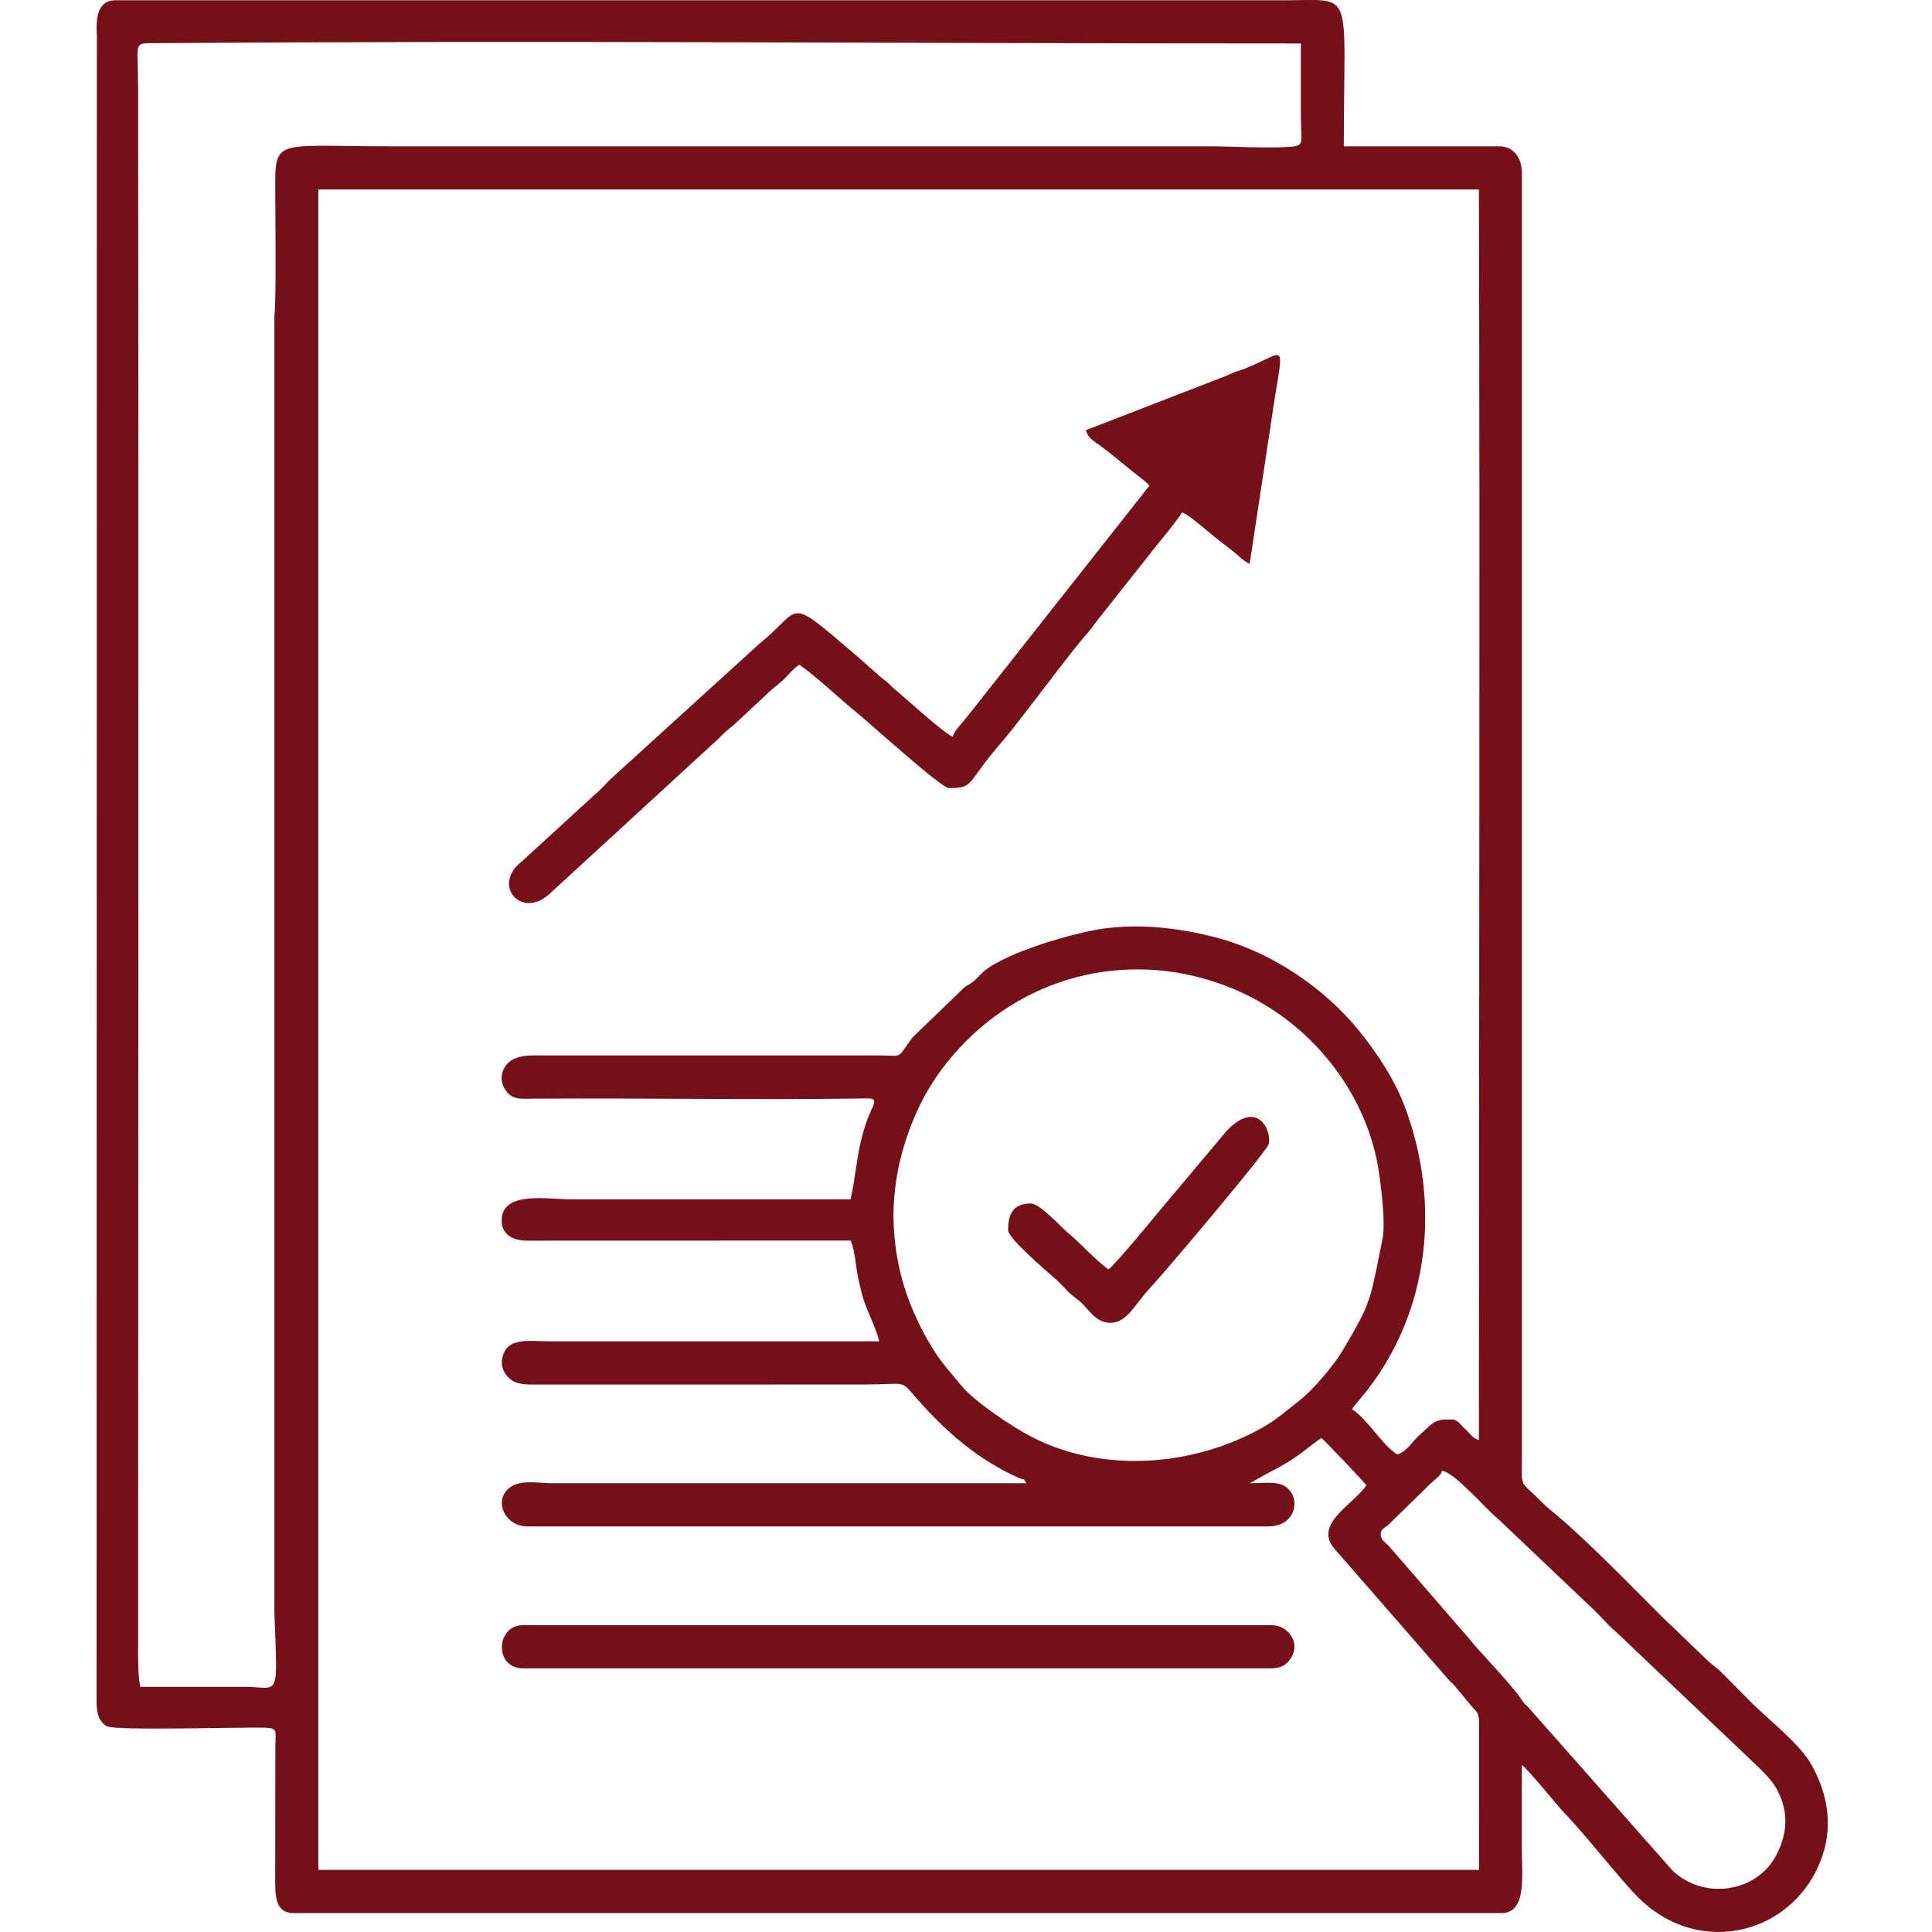
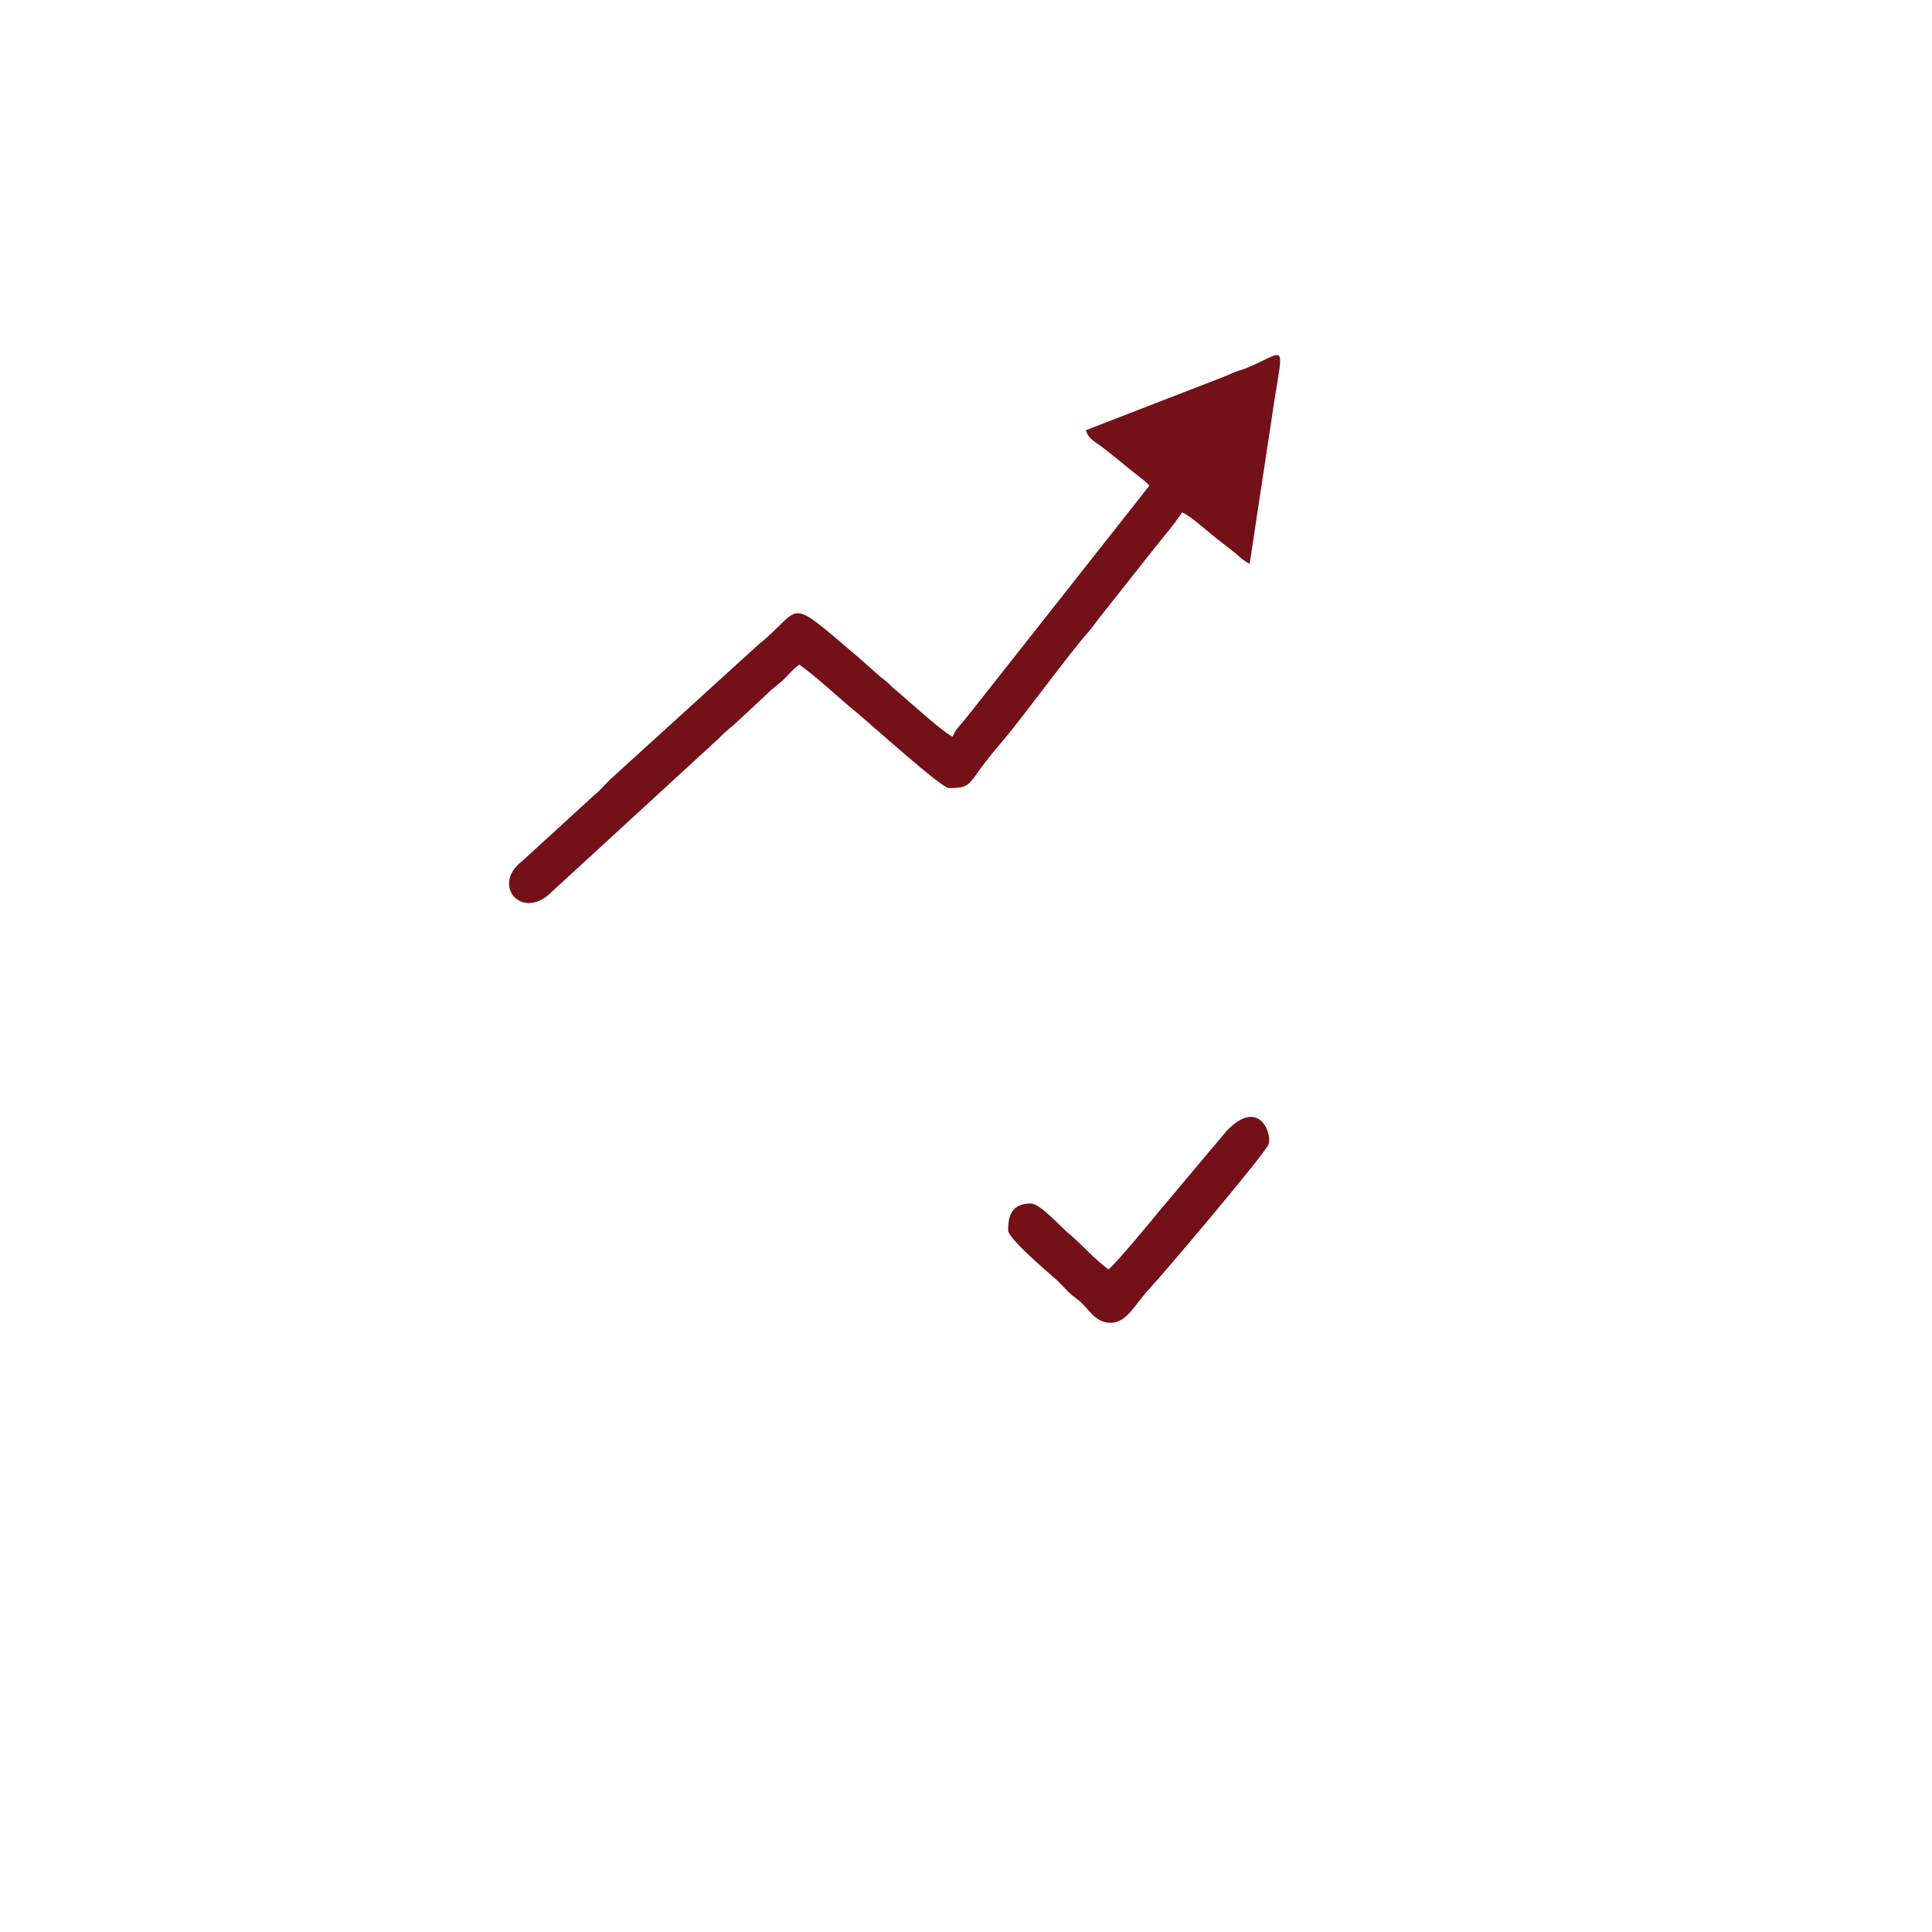
<svg xmlns="http://www.w3.org/2000/svg" width="60" height="60" viewBox="0 0 60 60" fill="none">
-   <path fill-rule="evenodd" clip-rule="evenodd" d="M42.878 47.66C42.878 47.479 42.986 47.468 43.099 47.371L44.325 46.175C44.618 45.879 44.716 45.872 44.786 45.68C45.169 45.712 46.174 46.898 46.502 47.149L49.378 49.881C49.519 50.005 49.625 50.127 49.76 50.263C49.911 50.416 50.016 50.54 50.18 50.672L54.656 54.925C54.955 55.226 55.142 55.419 55.316 55.859C55.572 56.511 55.427 57.194 55.084 57.751C54.459 58.76 52.913 59.005 51.945 58.096L47.432 52.986C47.3 52.865 47.419 53.006 47.279 52.821C47.21 52.73 47.212 52.714 47.148 52.633C46.642 51.99 45.987 51.345 45.603 50.864L43.147 48.03C43.049 47.921 42.879 47.829 42.879 47.661L42.878 47.66ZM27.748 37.695C27.748 37.142 27.845 36.468 27.964 35.996C28.327 34.552 28.958 33.385 29.989 32.346C32.246 30.072 35.563 29.479 38.495 30.794C40.597 31.739 42.247 33.68 42.747 35.975C42.859 36.486 43.043 37.944 42.939 38.454C42.543 40.392 42.623 40.392 41.674 41.978C41.418 42.408 40.766 43.174 40.372 43.481C40.016 43.759 39.667 44.069 39.276 44.295C37.108 45.551 34.229 45.777 31.998 44.603C31.416 44.296 30.27 43.534 29.865 43.041C29.574 42.688 29.259 42.342 29.023 41.971C28.755 41.55 28.594 41.243 28.382 40.763C28.012 39.92 27.748 38.908 27.748 37.695ZM9.884 5.885H45.929C45.965 18.821 45.929 31.758 45.929 44.721C45.725 44.667 45.667 44.526 45.504 44.382C45.388 44.279 45.268 44.083 45.103 44.083C44.744 44.083 44.621 44.072 44.336 44.334C44.273 44.392 44.303 44.367 44.238 44.428L44.039 44.61C43.832 44.806 43.677 45.091 43.387 45.169C42.871 44.821 42.52 44.121 41.988 43.763C42.105 43.586 42.301 43.379 42.442 43.198C44.406 40.687 44.742 37.356 43.632 34.382C43.316 33.535 42.78 32.723 42.222 32.03C41.166 30.718 39.505 29.546 37.653 29.085C36.644 28.834 35.501 28.681 34.312 28.833C33.448 28.943 31.299 29.547 30.553 30.167C30.543 30.175 30.53 30.188 30.52 30.197L30.266 30.453C30.17 30.527 30.058 30.598 29.959 30.655L28.338 32.22C27.819 32.921 28.07 32.777 27.303 32.777H16.559C16.192 32.777 15.883 32.86 15.717 33.083C15.536 33.327 15.528 33.617 15.717 33.878C15.926 34.167 16.165 34.122 16.623 34.119C19.95 34.097 23.281 34.161 26.608 34.116C27.193 34.108 27.253 34.064 27.03 34.541C26.92 34.777 26.825 35.079 26.756 35.356C26.6 35.983 26.555 36.642 26.414 37.248H17.769C16.989 37.248 15.593 36.972 15.58 37.896C15.573 38.344 15.939 38.529 16.367 38.529L26.415 38.526C26.568 38.847 26.575 39.421 26.676 39.796C26.705 39.904 26.734 40.066 26.773 40.209C26.902 40.694 27.196 41.187 27.304 41.656H17.133C16.381 41.656 15.753 41.517 15.6 42.163C15.542 42.403 15.637 42.657 15.841 42.826C16.046 42.997 16.331 43.001 16.686 42.999L26.86 42.997C28.198 42.997 27.937 42.827 28.465 43.427C29.367 44.452 30.353 45.321 31.612 45.886C31.878 46.007 31.725 45.848 31.882 46.063H17.134C16.683 46.063 16.076 45.919 15.75 46.27C15.346 46.704 15.736 47.404 16.37 47.404H39.383C40.369 47.404 40.431 46.287 39.74 46.087C39.501 46.019 39.077 46.063 38.812 46.063L39.426 45.722C39.666 45.603 39.779 45.536 40 45.404C40.408 45.161 40.675 44.9 41.037 44.657C41.11 44.706 42.373 46.032 42.435 46.126C42.035 46.726 40.789 47.318 41.435 48.089L45.026 52.209C45.096 52.276 45.059 52.233 45.129 52.297L45.678 52.96C45.822 53.14 45.911 53.15 45.934 53.41L45.932 58.071H40.401C40.167 58.071 39.937 58.071 39.702 58.071C29.757 58.071 19.826 58.071 9.887 58.071C9.887 40.691 9.887 23.295 9.887 5.884L9.884 5.885ZM40.399 1.35V3.522C40.399 4.388 40.518 4.511 40.151 4.55C39.507 4.619 38.307 4.544 37.602 4.544C29.125 4.544 20.649 4.544 12.172 4.544C8.441 4.544 8.549 4.253 8.549 6.013C8.549 6.553 8.585 9.417 8.521 9.819L8.521 50.071C8.625 52.849 8.687 52.386 7.596 52.386C7.214 52.386 6.833 52.386 6.451 52.386H4.354L4.321 52.16C4.282 51.843 4.29 51.323 4.29 50.981C4.29 34.908 4.309 18.836 4.29 2.755C4.29 1.389 4.139 1.346 4.664 1.342C17.433 1.25 26.786 1.35 40.399 1.35ZM48.326 47.039C48.12 46.865 48.046 46.817 47.852 46.621C47.199 45.96 47.26 46.224 47.264 45.36C47.264 32.017 47.264 18.687 47.264 5.374C47.264 4.913 47.01 4.544 46.565 4.544H41.733C41.733 -0.403 42.088 0.008 39.953 0.008C18.176 0.008 23.805 0.008 3.59 0.008C2.98 0.008 2.982 0.666 3.008 1.103L3 52.888C3 53.174 3.067 53.479 3.323 53.612C3.598 53.755 7.68 53.631 8.238 53.655C8.63 53.673 8.559 53.75 8.552 54.171L8.547 58.328C8.543 58.908 8.558 59.413 9.12 59.413H46.627C47.423 59.413 47.262 58.245 47.262 57.433C47.262 56.56 47.262 55.687 47.262 54.814C47.458 54.946 48.364 56.076 48.581 56.3C49.226 56.966 50.272 58.309 50.837 58.887C52.783 60.88 55.824 60.047 56.617 57.57C56.935 56.578 56.715 55.565 56.201 54.712C55.847 54.127 54.798 53.286 54.367 52.851C54.056 52.536 53.792 52.265 53.479 51.954C53.29 51.766 53.162 51.705 52.969 51.509L51.572 50.167C50.585 49.174 49.293 47.852 48.327 47.04L48.326 47.039Z" fill="#741018" />
  <path fill-rule="evenodd" clip-rule="evenodd" d="M39.473 13.132C39.854 10.47 40.059 10.881 38.68 11.442C38.552 11.495 38.43 11.52 38.302 11.573C38.182 11.622 38.141 11.652 37.991 11.707L33.723 13.36C33.793 13.621 33.985 13.704 34.186 13.853C34.377 13.994 34.507 14.103 34.685 14.246C34.869 14.394 35.017 14.52 35.213 14.674C35.356 14.787 35.61 14.969 35.694 15.085L30.326 21.892C30.181 22.078 30.075 22.206 29.929 22.387C29.805 22.54 29.639 22.696 29.591 22.878C29.361 22.816 28.058 21.626 27.802 21.418C27.68 21.319 27.625 21.243 27.503 21.144C27.375 21.041 27.355 21.039 27.223 20.913L26.648 20.405C24.341 18.441 24.981 18.874 23.561 20.012L19.023 24.14C18.816 24.322 18.687 24.506 18.475 24.675L16.213 26.746C15.235 27.489 16.222 28.635 17.148 27.685L22.296 22.957C22.497 22.753 22.578 22.68 22.799 22.503L23.821 21.551C24.017 21.352 24.142 21.289 24.332 21.106C24.509 20.934 24.63 20.772 24.823 20.642C25.288 20.955 26.114 21.731 26.594 22.12C26.987 22.439 29.236 24.474 29.463 24.474C30.181 24.474 30.044 24.366 30.726 23.507C30.876 23.318 31.001 23.174 31.161 22.985C31.794 22.236 33.219 20.282 33.74 19.699C33.911 19.507 34.005 19.359 34.16 19.164L35.877 16.993C36.164 16.63 36.457 16.296 36.711 15.915C36.906 15.968 37.505 16.505 37.764 16.709C37.964 16.867 38.115 16.984 38.301 17.128C38.526 17.3 38.533 17.365 38.809 17.512L39.473 13.133V13.132Z" fill="#741018" />
-   <path fill-rule="evenodd" clip-rule="evenodd" d="M16.241 50.471C15.397 50.471 15.342 51.812 16.241 51.812H39.444C39.708 51.812 39.871 51.755 40.003 51.608C40.477 51.08 40.013 50.472 39.508 50.472H16.241V50.471Z" fill="#741018" />
  <path fill-rule="evenodd" clip-rule="evenodd" d="M34.423 39.42C34.082 39.191 33.467 38.528 33.252 38.361C32.971 38.143 32.318 37.376 32.007 37.376C31.409 37.376 31.308 37.778 31.308 38.206C31.308 38.462 32.5 39.471 32.785 39.724C32.929 39.85 33.029 39.972 33.166 40.108C33.331 40.272 33.418 40.306 33.582 40.457C33.837 40.695 34.036 41.081 34.487 41.081C35.005 41.081 35.256 40.489 35.678 40.043C36.117 39.58 39.322 35.788 39.398 35.534C39.509 35.162 39.075 34.092 38.093 35.123L36.521 36.993C36.513 37.003 36.501 37.018 36.492 37.028L36.026 37.582C35.804 37.856 34.628 39.282 34.423 39.42Z" fill="#741018" />
</svg>